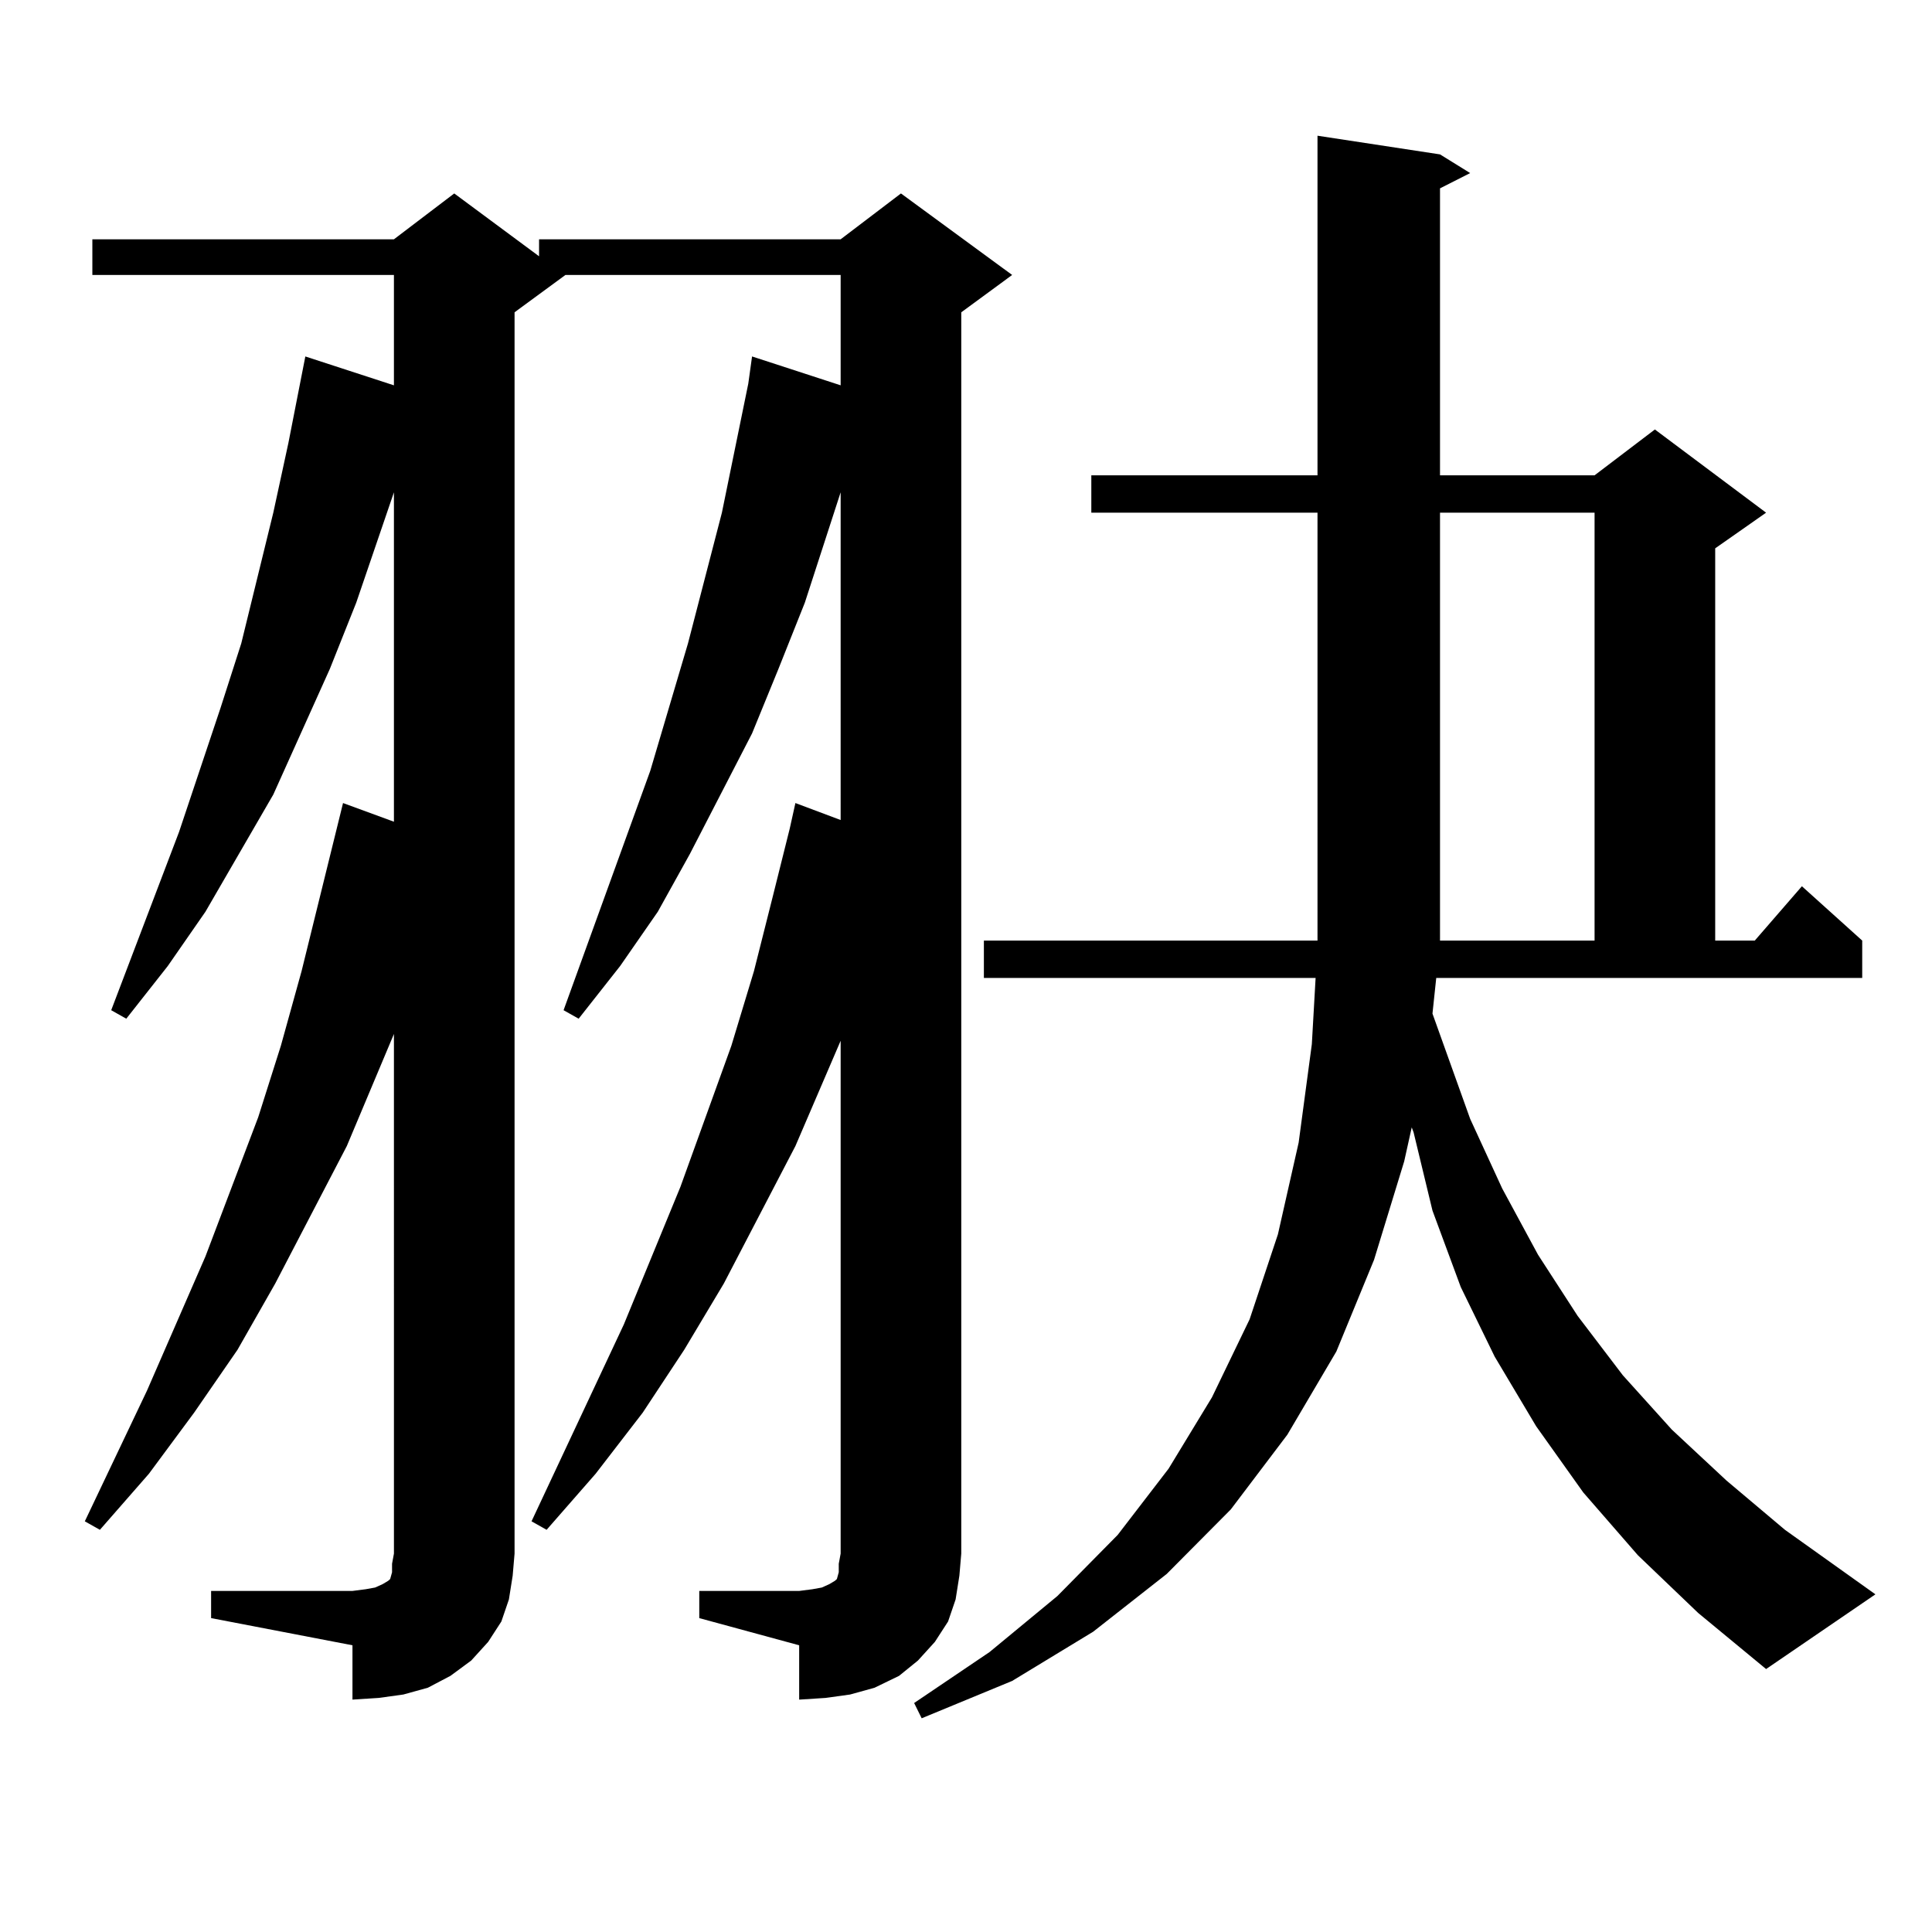
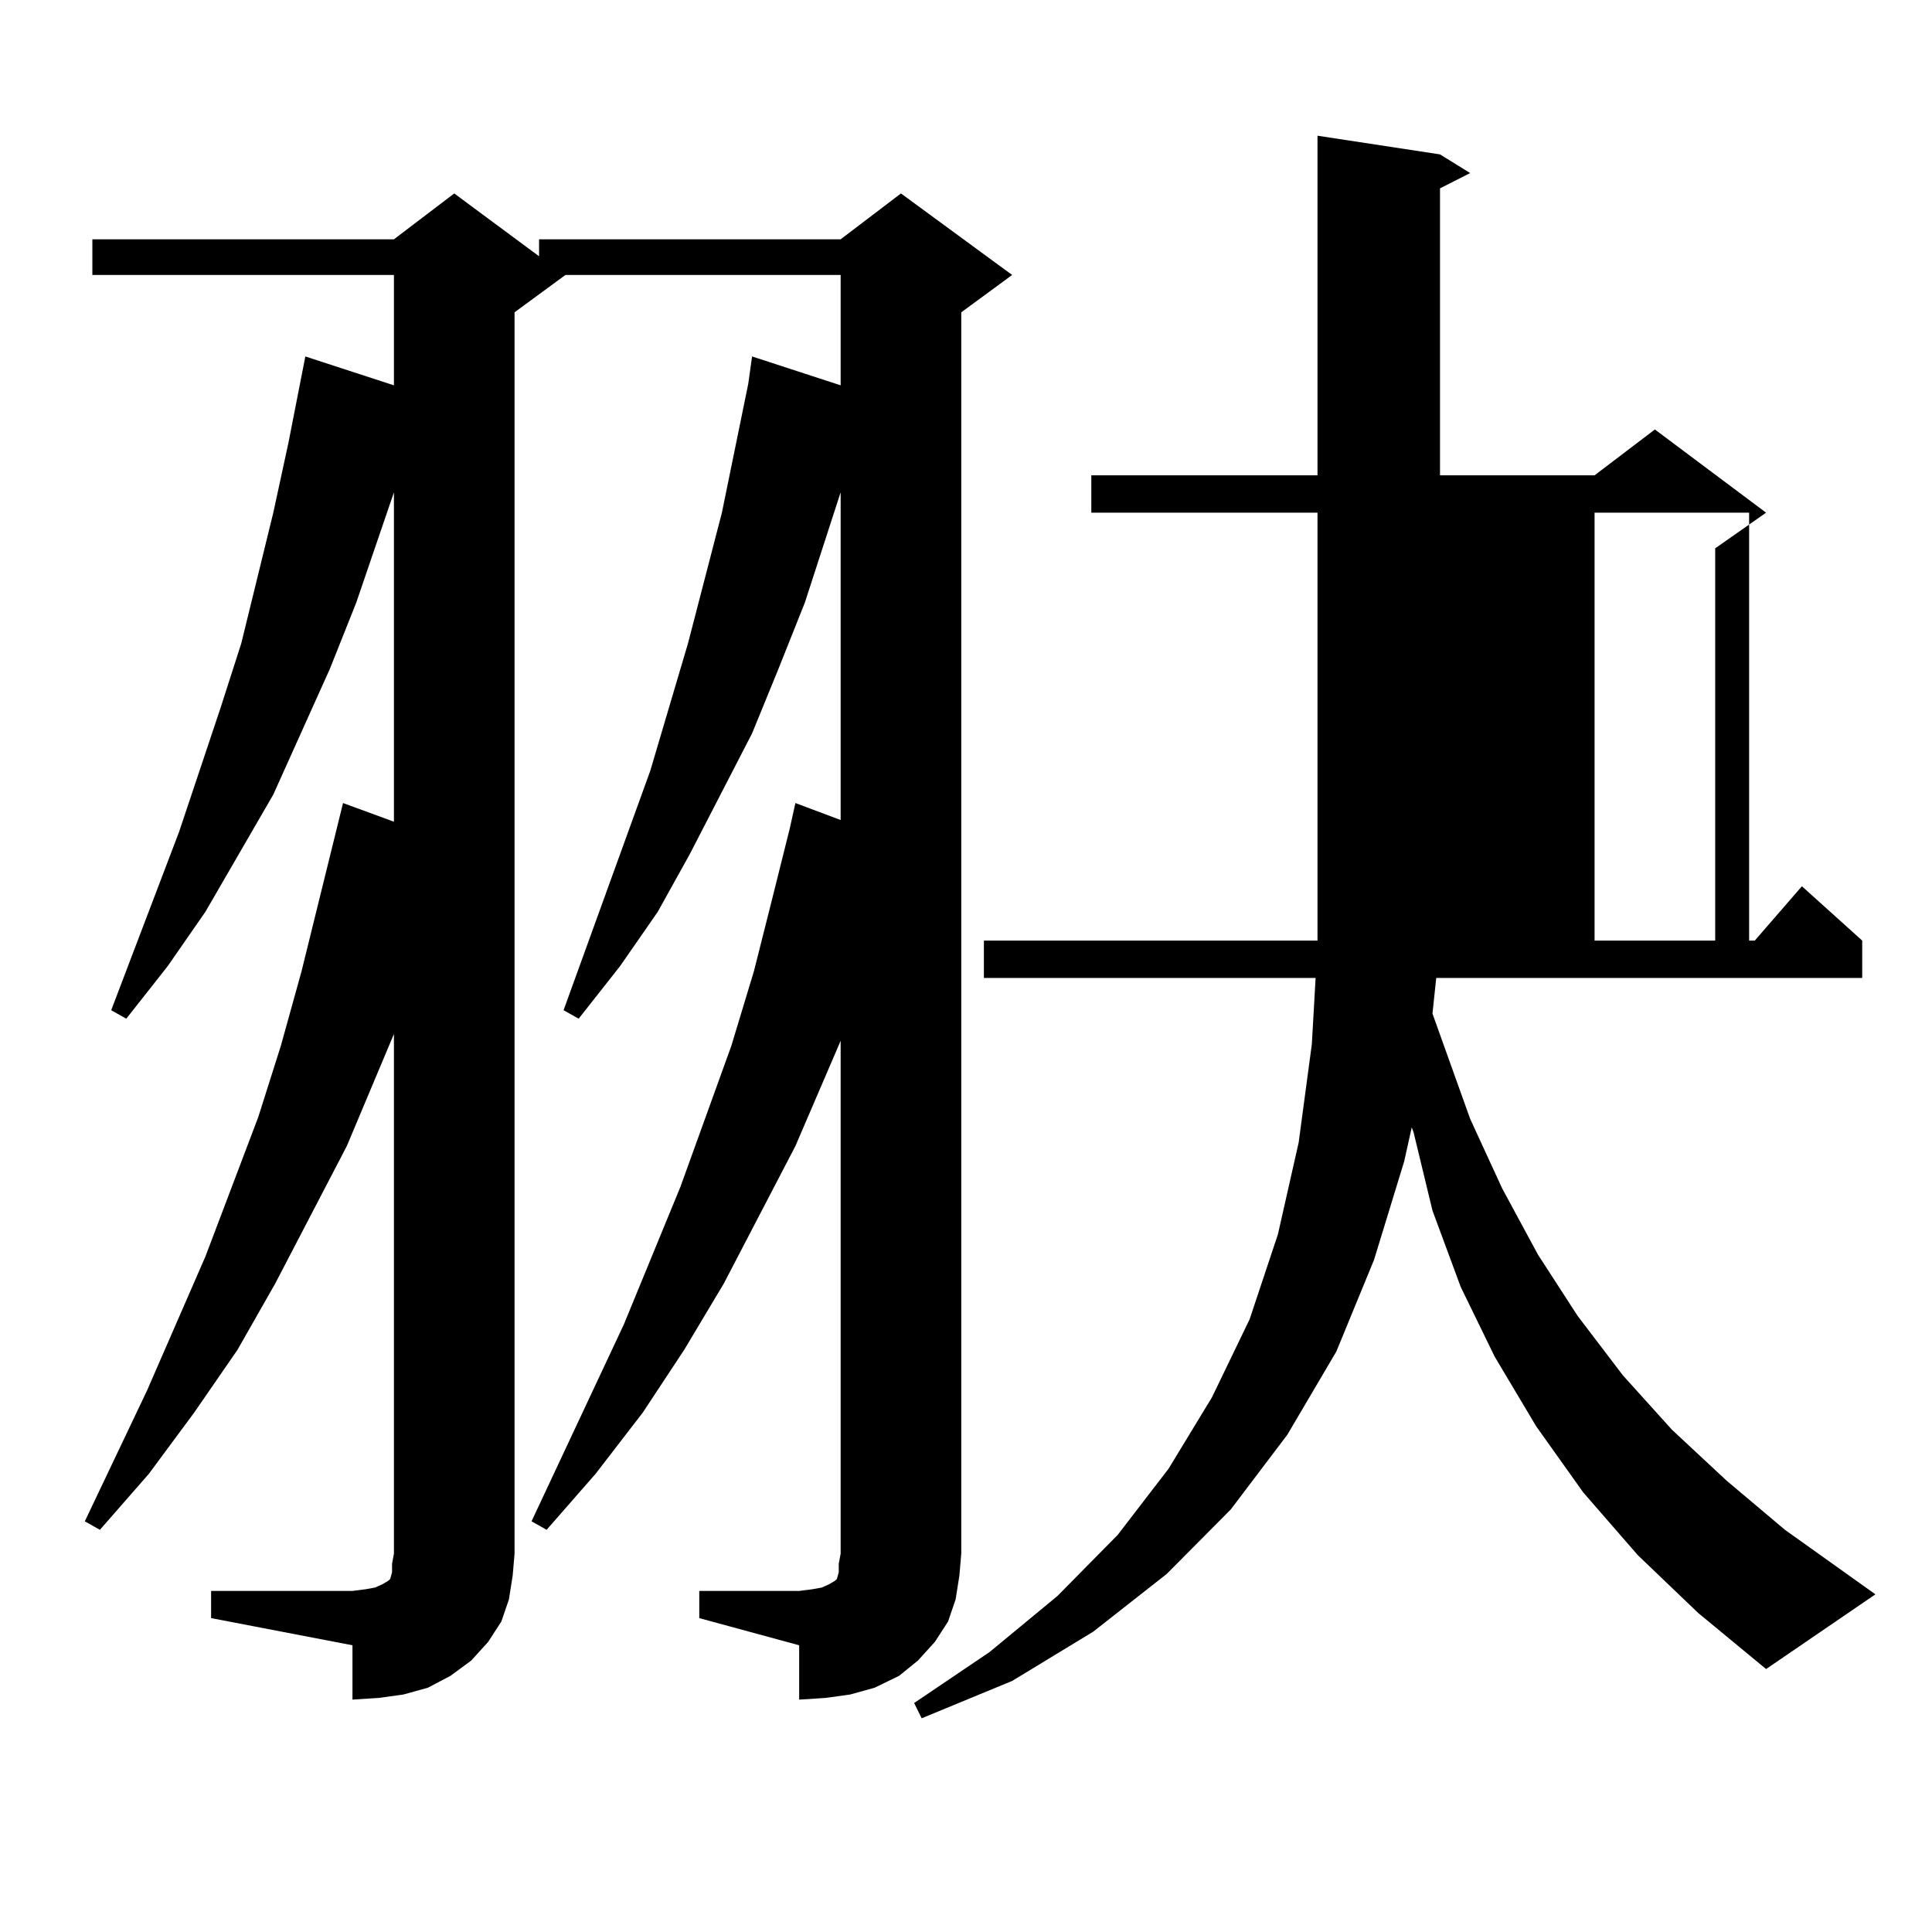
<svg xmlns="http://www.w3.org/2000/svg" version="1.1" id="图层_1" x="0px" y="0px" width="1000px" height="1000px" viewBox="0 0 1000 1000" enable-background="new 0 0 1000 1000" xml:space="preserve">
-   <path d="M361.943,823.469h51.706l6.829-0.879l4.878-0.879l3.902-1.758l2.927-1.758l0.976-0.879l0.976-3.516v-4.395l0.976-5.273  v-265.43l-23.414,54.492l-37.072,71.191l-20.487,34.277l-21.463,32.52l-24.39,31.641l-25.365,29.004l-7.805-4.395l47.804-101.953  l29.268-71.191l26.341-72.949l11.707-38.672l9.756-38.672l8.78-35.156l2.927-13.184l23.414,8.789V254.816l-18.536,57.129  l-13.658,34.277l-13.658,33.398l-32.194,62.402l-16.585,29.883l-19.512,28.125l-21.463,27.246l-7.805-4.395l44.877-123.926  l19.512-65.918l17.561-67.676l13.658-66.797l1.951-14.063l45.853,14.941v-57.129H292.676l-26.341,19.336v642.48l-0.976,11.426  l-1.951,12.305l-3.902,11.426l-6.829,10.547l-8.78,9.668l-10.731,7.91l-11.707,6.152l-12.683,3.516l-12.683,1.758l-13.658,0.879  v-28.125l-73.169-14.063v-14.063h73.169l6.829-0.879l4.878-0.879l3.902-1.758l2.927-1.758l0.976-0.879l0.976-3.516v-4.395  l0.976-5.273V535.188l-24.39,58.008l-37.072,71.191l-19.512,34.277l-22.438,32.52l-23.414,31.641l-25.365,29.004l-7.805-4.395  l32.194-67.676l30.243-69.434l27.316-72.07l11.707-36.914l10.731-38.672l21.463-87.012l26.341,9.668V254.816l-19.512,57.129  l-13.658,34.277l-29.268,65.039l-35.121,60.645l-19.512,28.125l-21.463,27.246l-7.805-4.395l35.121-92.285l21.463-64.16  l10.731-33.398l16.585-67.676l7.805-36.035l8.78-44.824l45.853,14.941v-57.129H47.804v-18.457h156.094l31.219-23.73l43.901,32.52  v-8.789h156.094l31.219-23.73l57.56,42.188l-26.341,19.336v642.48l-0.976,11.426l-1.951,12.305l-3.902,11.426l-6.829,10.547  l-8.78,9.668l-9.756,7.91l-12.683,6.152l-12.683,3.516l-12.683,1.758l-13.658,0.879v-28.125l-51.706-14.063V823.469z   M741.446,524.641l19.512,54.492l16.585,36.035l18.536,34.277l20.487,31.641l23.414,30.762l25.365,28.125l28.292,26.367  l30.243,25.488l46.828,33.398l-56.584,38.672l-35.121-29.004l-31.219-29.883l-28.292-32.52l-24.39-34.277L773.64,702.18  l-17.561-36.035l-14.634-39.551l-9.756-40.43l-0.976-2.637l-3.902,17.578l-15.609,50.977l-19.512,47.461l-25.365,43.066  l-29.268,38.672l-33.17,33.398l-38.048,29.883l-41.95,25.488l-46.828,19.336l-3.902-7.91l39.023-26.367l35.121-29.004l31.219-31.641  l26.341-34.277l22.438-36.914l19.512-40.43l14.634-43.945l10.731-47.461l6.829-50.977l1.951-34.277H509.256v-19.336h172.679V265.363  h-117.07v-19.336h117.07V70.246l63.413,9.668l15.609,9.668l-15.609,7.91v148.535h79.998l31.219-23.73l57.56,43.066l-26.341,18.457  v203.027h20.487l24.39-28.125l31.219,28.125v19.336H743.397L741.446,524.641z M825.346,265.363h-79.998v221.484h79.998V265.363z" />
+   <path d="M361.943,823.469h51.706l6.829-0.879l4.878-0.879l3.902-1.758l2.927-1.758l0.976-0.879l0.976-3.516v-4.395l0.976-5.273  v-265.43l-23.414,54.492l-37.072,71.191l-20.487,34.277l-21.463,32.52l-24.39,31.641l-25.365,29.004l-7.805-4.395l47.804-101.953  l29.268-71.191l26.341-72.949l11.707-38.672l9.756-38.672l8.78-35.156l2.927-13.184l23.414,8.789V254.816l-18.536,57.129  l-13.658,34.277l-13.658,33.398l-32.194,62.402l-16.585,29.883l-19.512,28.125l-21.463,27.246l-7.805-4.395l44.877-123.926  l19.512-65.918l17.561-67.676l13.658-66.797l1.951-14.063l45.853,14.941v-57.129H292.676l-26.341,19.336v642.48l-0.976,11.426  l-1.951,12.305l-3.902,11.426l-6.829,10.547l-8.78,9.668l-10.731,7.91l-11.707,6.152l-12.683,3.516l-12.683,1.758l-13.658,0.879  v-28.125l-73.169-14.063v-14.063h73.169l6.829-0.879l4.878-0.879l3.902-1.758l2.927-1.758l0.976-0.879l0.976-3.516v-4.395  l0.976-5.273V535.188l-24.39,58.008l-37.072,71.191l-19.512,34.277l-22.438,32.52l-23.414,31.641l-25.365,29.004l-7.805-4.395  l32.194-67.676l30.243-69.434l27.316-72.07l11.707-36.914l10.731-38.672l21.463-87.012l26.341,9.668V254.816l-19.512,57.129  l-13.658,34.277l-29.268,65.039l-35.121,60.645l-19.512,28.125l-21.463,27.246l-7.805-4.395l35.121-92.285l21.463-64.16  l10.731-33.398l16.585-67.676l7.805-36.035l8.78-44.824l45.853,14.941v-57.129H47.804v-18.457h156.094l31.219-23.73l43.901,32.52  v-8.789h156.094l31.219-23.73l57.56,42.188l-26.341,19.336v642.48l-0.976,11.426l-1.951,12.305l-3.902,11.426l-6.829,10.547  l-8.78,9.668l-9.756,7.91l-12.683,6.152l-12.683,3.516l-12.683,1.758l-13.658,0.879v-28.125l-51.706-14.063V823.469z   M741.446,524.641l19.512,54.492l16.585,36.035l18.536,34.277l20.487,31.641l23.414,30.762l25.365,28.125l28.292,26.367  l30.243,25.488l46.828,33.398l-56.584,38.672l-35.121-29.004l-31.219-29.883l-28.292-32.52l-24.39-34.277L773.64,702.18  l-17.561-36.035l-14.634-39.551l-9.756-40.43l-0.976-2.637l-3.902,17.578l-15.609,50.977l-19.512,47.461l-25.365,43.066  l-29.268,38.672l-33.17,33.398l-38.048,29.883l-41.95,25.488l-46.828,19.336l-3.902-7.91l39.023-26.367l35.121-29.004l31.219-31.641  l26.341-34.277l22.438-36.914l19.512-40.43l14.634-43.945l10.731-47.461l6.829-50.977l1.951-34.277H509.256v-19.336h172.679V265.363  h-117.07v-19.336h117.07V70.246l63.413,9.668l15.609,9.668l-15.609,7.91v148.535h79.998l31.219-23.73l57.56,43.066l-26.341,18.457  v203.027h20.487l24.39-28.125l31.219,28.125v19.336H743.397L741.446,524.641z M825.346,265.363v221.484h79.998V265.363z" />
</svg>